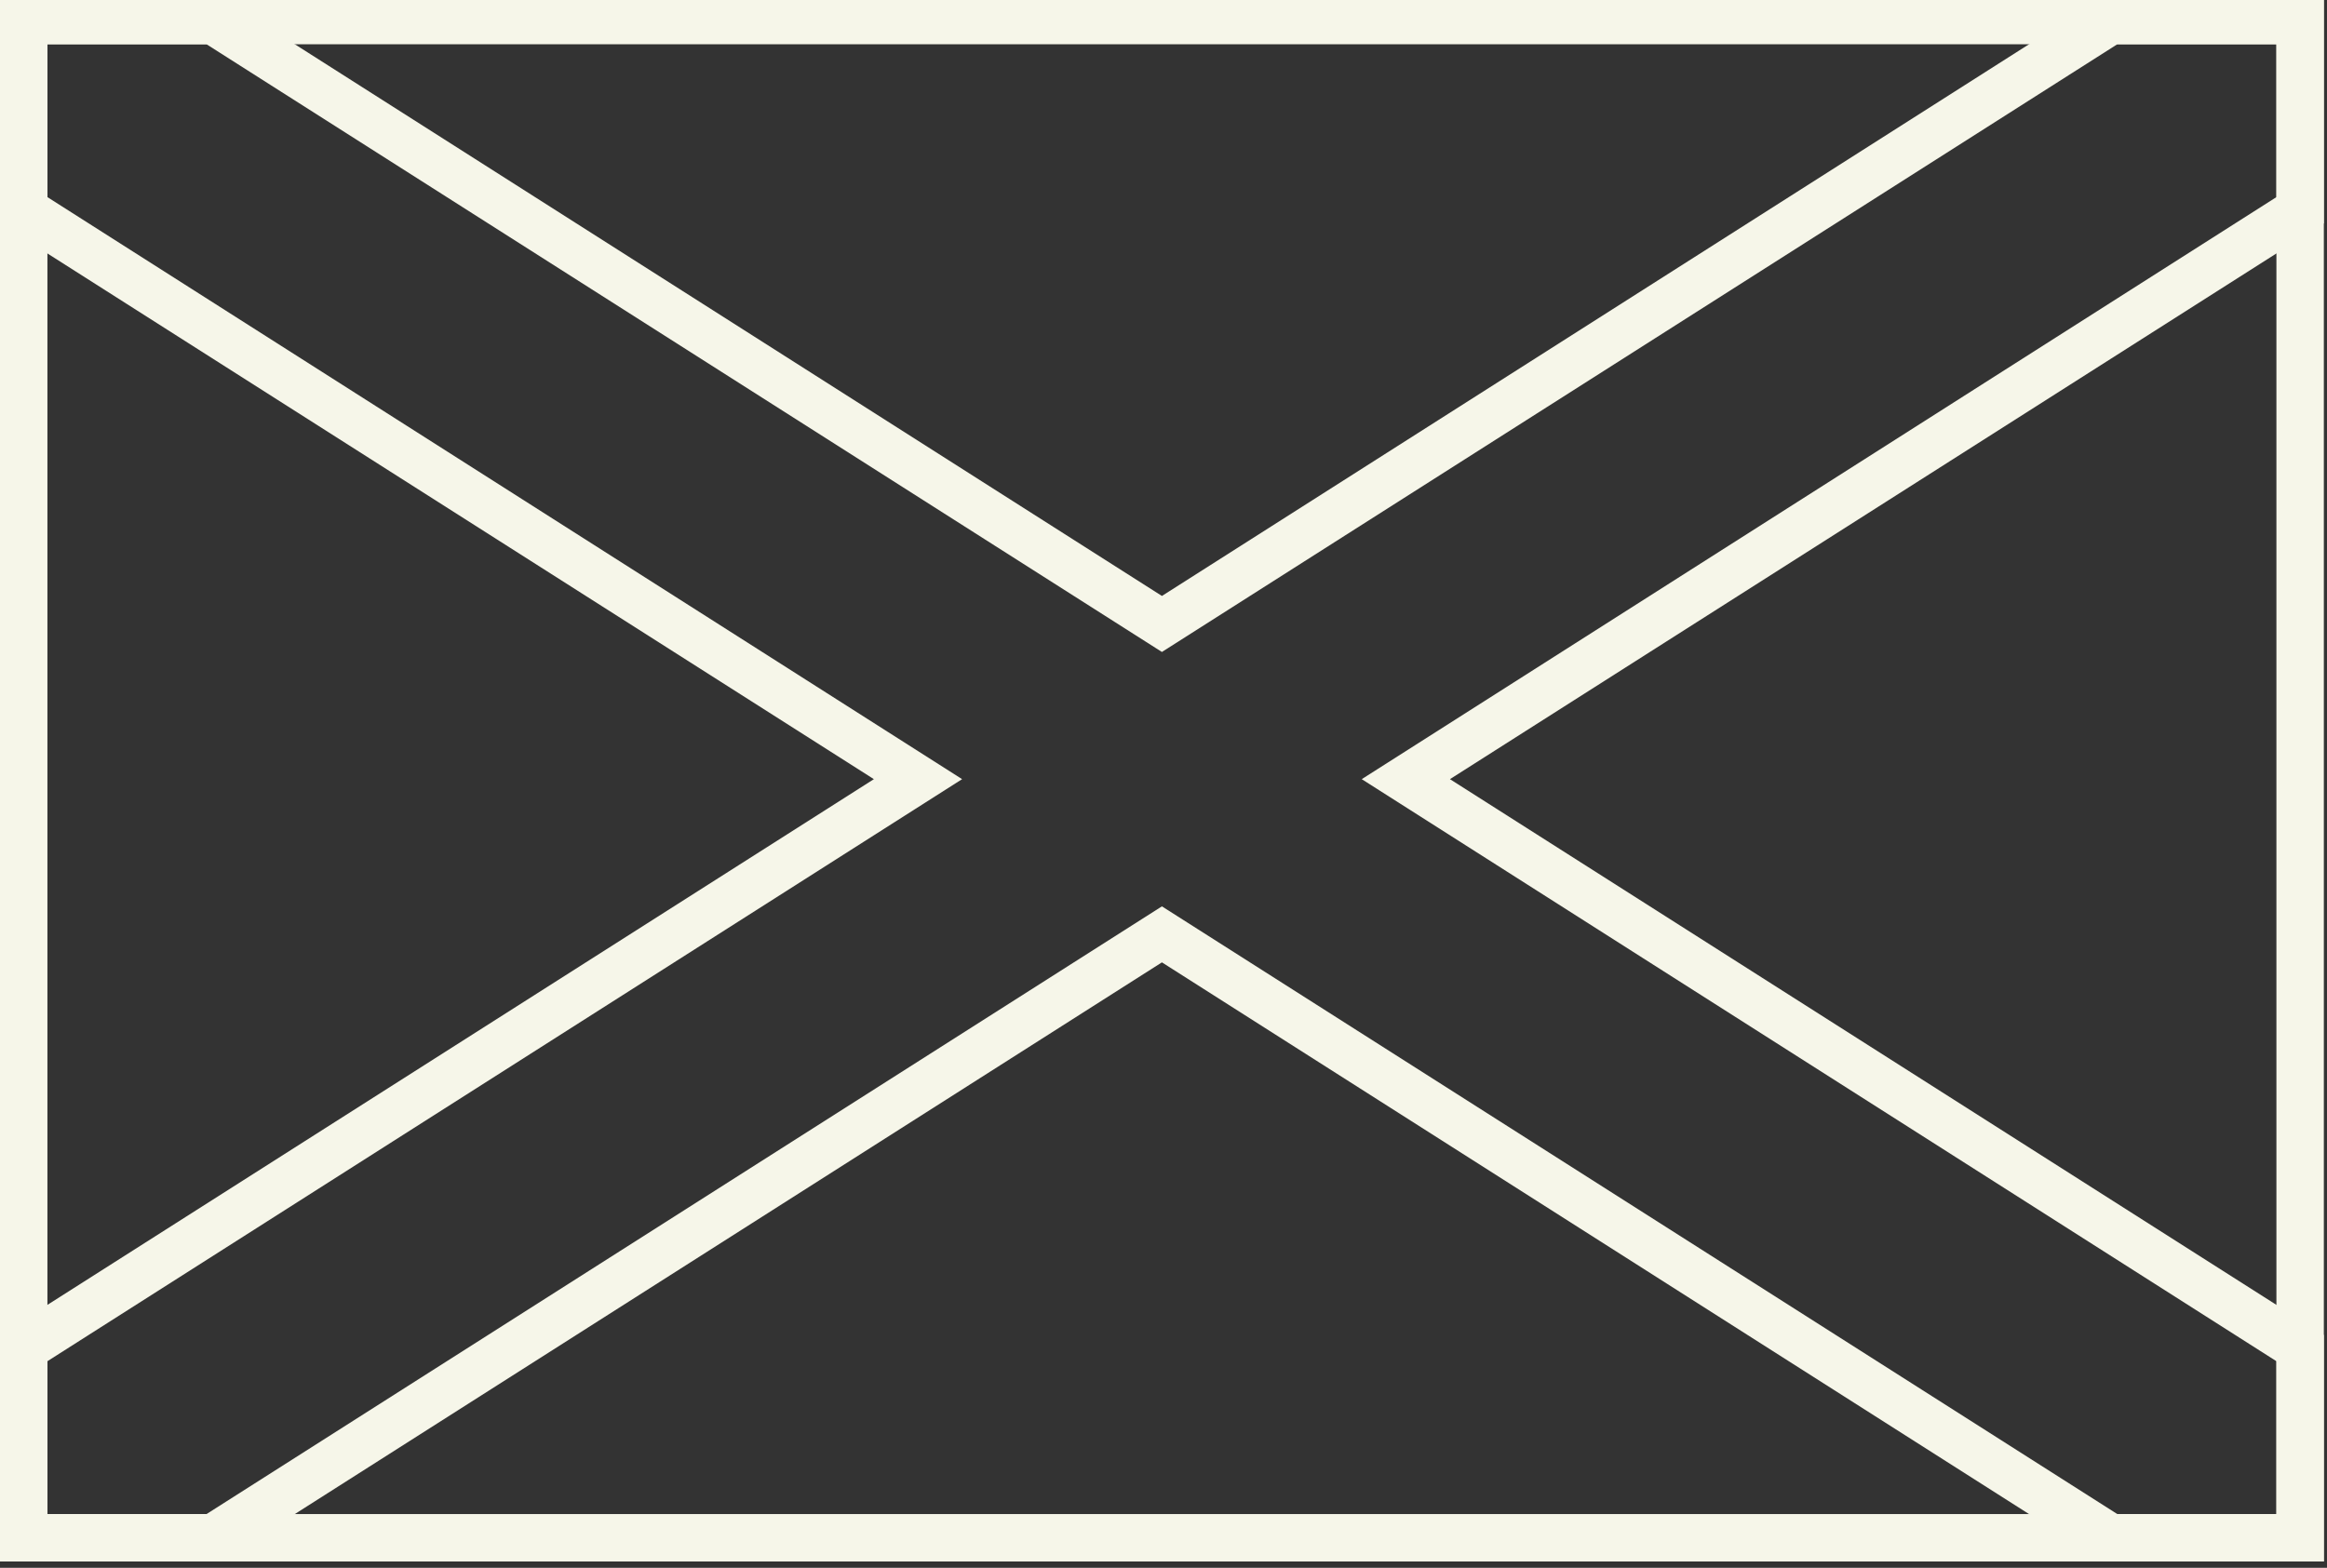
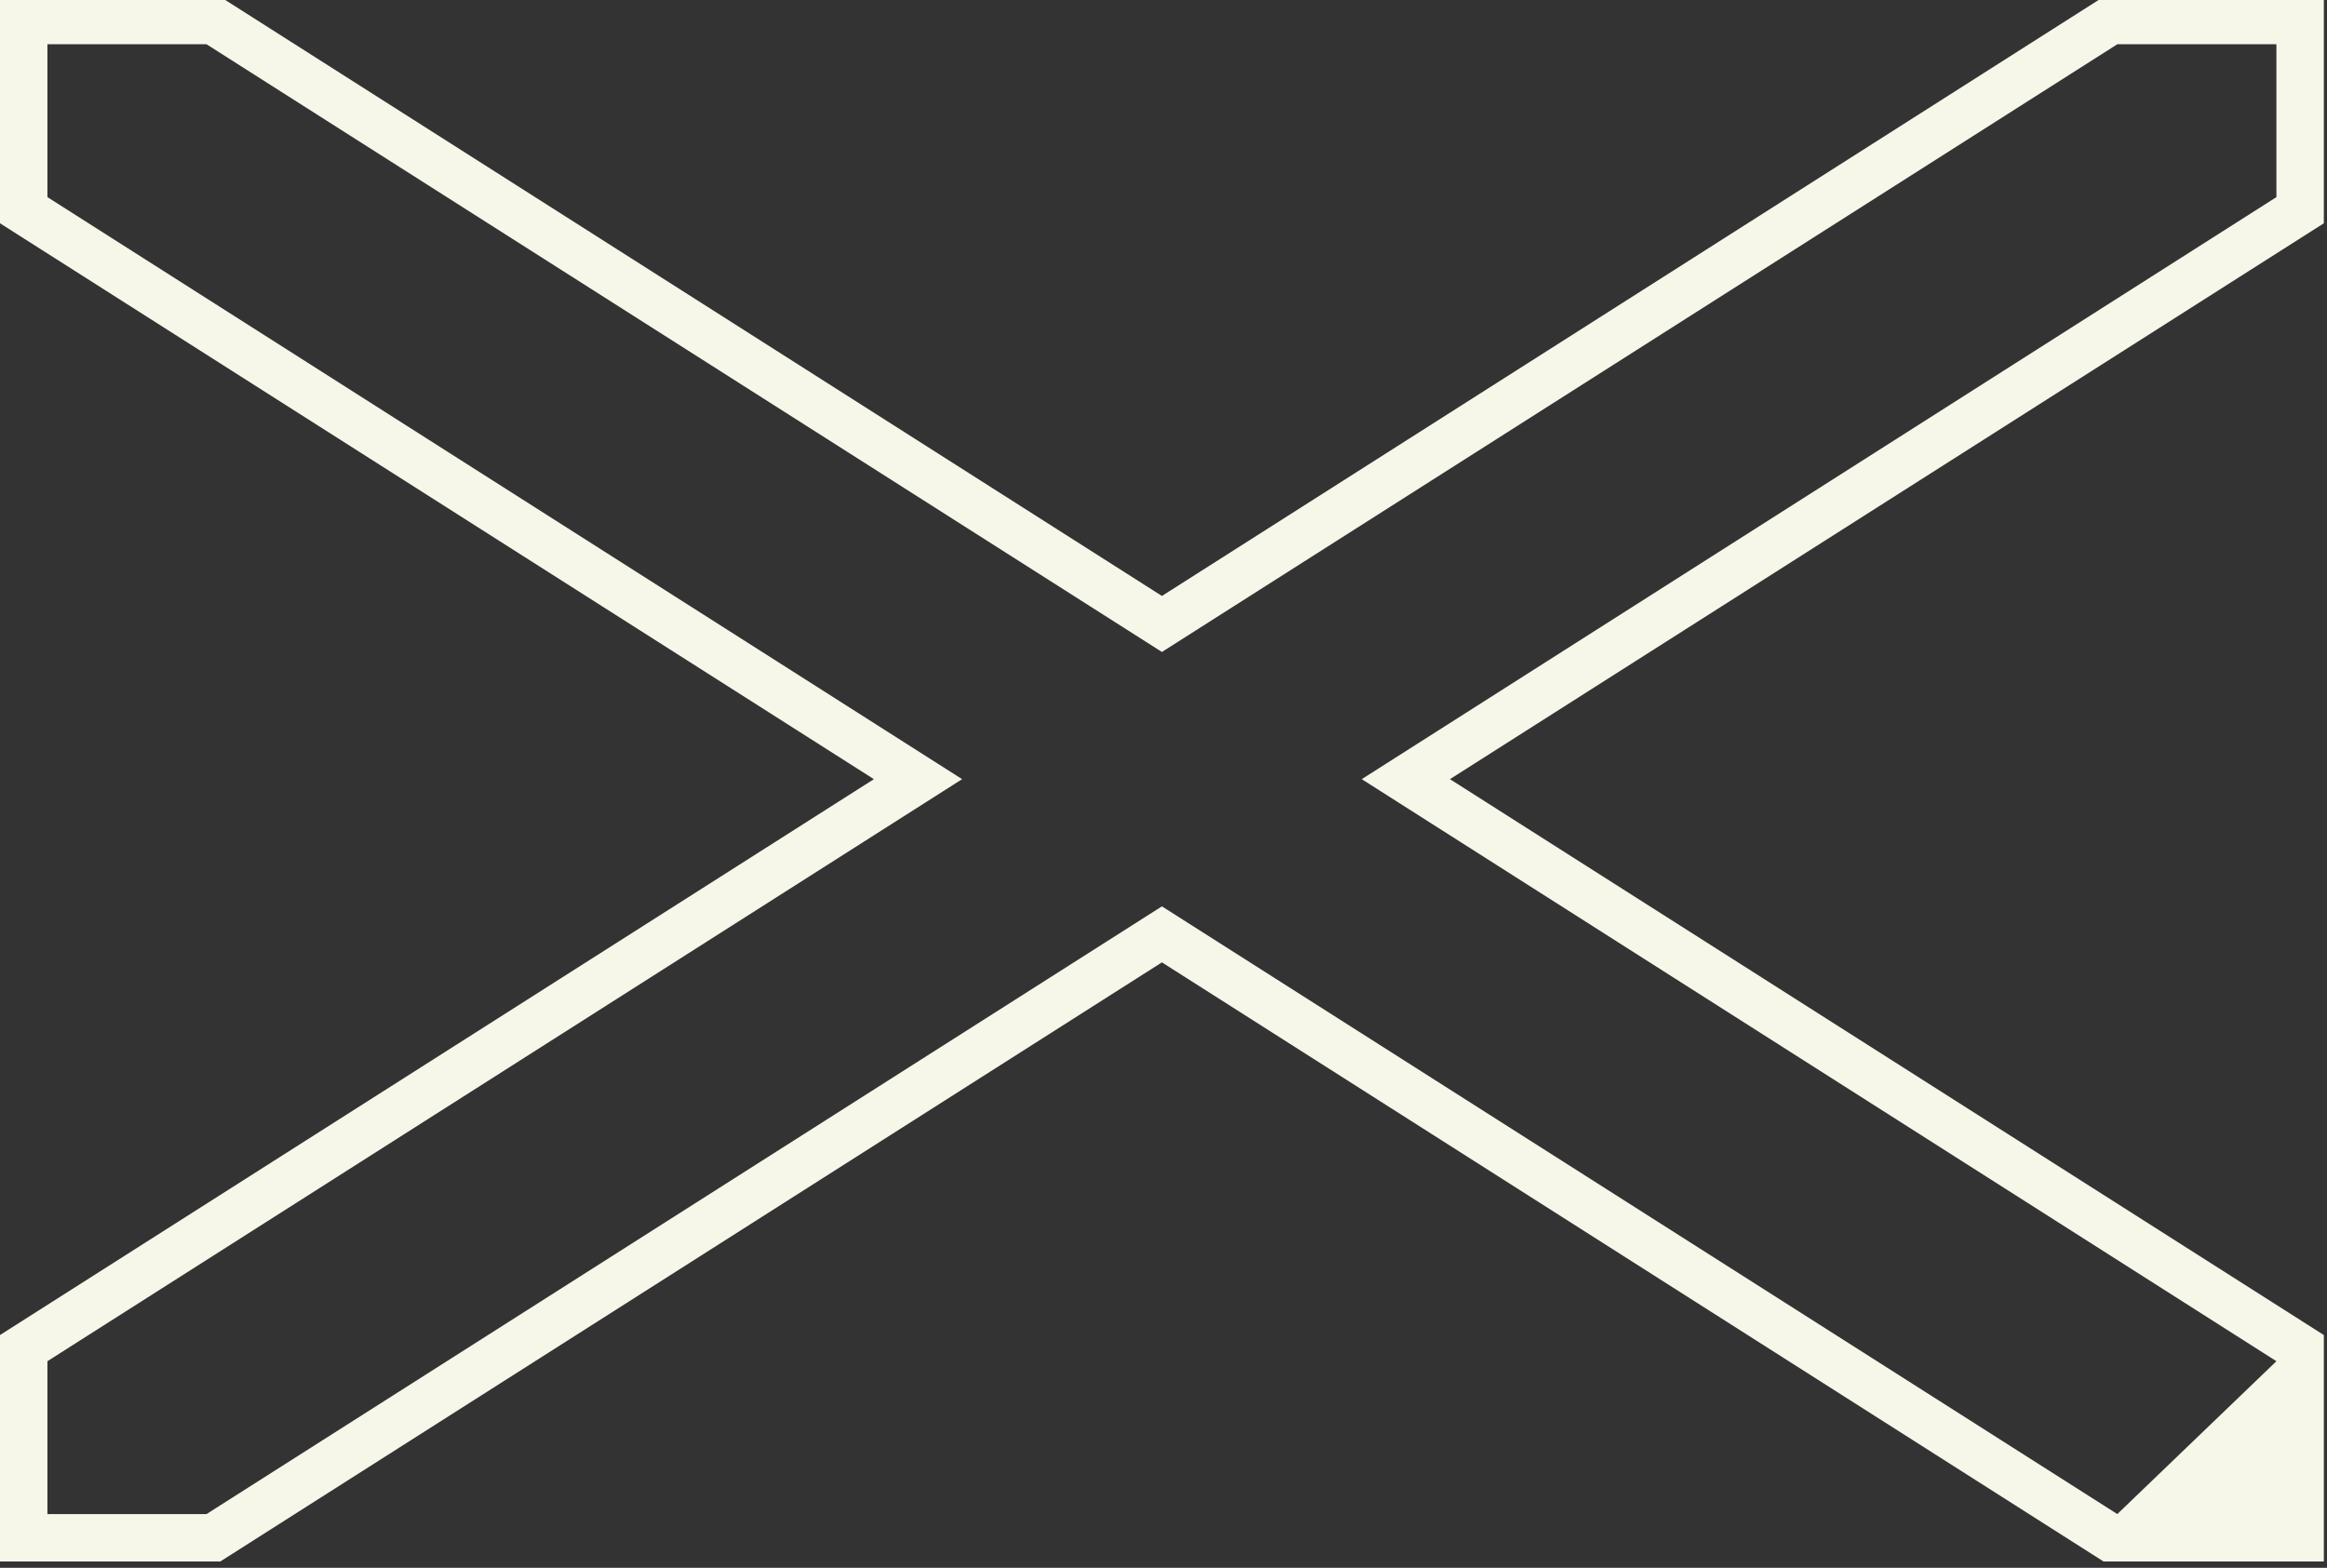
<svg xmlns="http://www.w3.org/2000/svg" fill="#f6f6e9" height="24.8" preserveAspectRatio="xMidYMid meet" version="1" viewBox="0.0 0.3 36.8 24.8" width="36.8" zoomAndPan="magnify">
  <rect x="0.0" y="0.3" width="36.8" height="24.8" fill="#333333" stroke="none" />
  <g id="change1_1">
-     <path d="M 0.75 24.25 L 36 24.25 L 36 1 L 0.75 1 Z M 36.75 25 L 0 25 L 0 0.25 L 36.75 0.25 Z M 36.75 25" fill="inherit" />
-     <path d="M 0.75 3.418 L 15.215 12.625 L 0.75 21.832 L 0.75 24.25 L 3.266 24.25 L 18.375 14.637 L 33.484 24.25 L 36 24.25 L 36 21.832 L 21.535 12.625 L 36 3.418 L 36 1 L 33.484 1 L 18.375 10.613 L 3.266 1 L 0.75 1 Z M 13.82 12.625 L 0 3.832 L 0 0.25 L 3.484 0.25 L 18.375 9.727 L 33.266 0.25 L 36.75 0.25 L 36.75 3.832 L 22.93 12.625 L 36.75 21.418 L 36.75 25 L 33.266 25 L 18.375 15.523 L 3.484 25 L 0 25 L 0 21.418 Z M 13.82 12.625" fill="inherit" />
+     <path d="M 0.75 3.418 L 15.215 12.625 L 0.75 21.832 L 0.75 24.25 L 3.266 24.25 L 18.375 14.637 L 33.484 24.25 L 36 21.832 L 21.535 12.625 L 36 3.418 L 36 1 L 33.484 1 L 18.375 10.613 L 3.266 1 L 0.75 1 Z M 13.82 12.625 L 0 3.832 L 0 0.25 L 3.484 0.25 L 18.375 9.727 L 33.266 0.25 L 36.75 0.25 L 36.75 3.832 L 22.93 12.625 L 36.75 21.418 L 36.75 25 L 33.266 25 L 18.375 15.523 L 3.484 25 L 0 25 L 0 21.418 Z M 13.82 12.625" fill="inherit" />
  </g>
</svg>